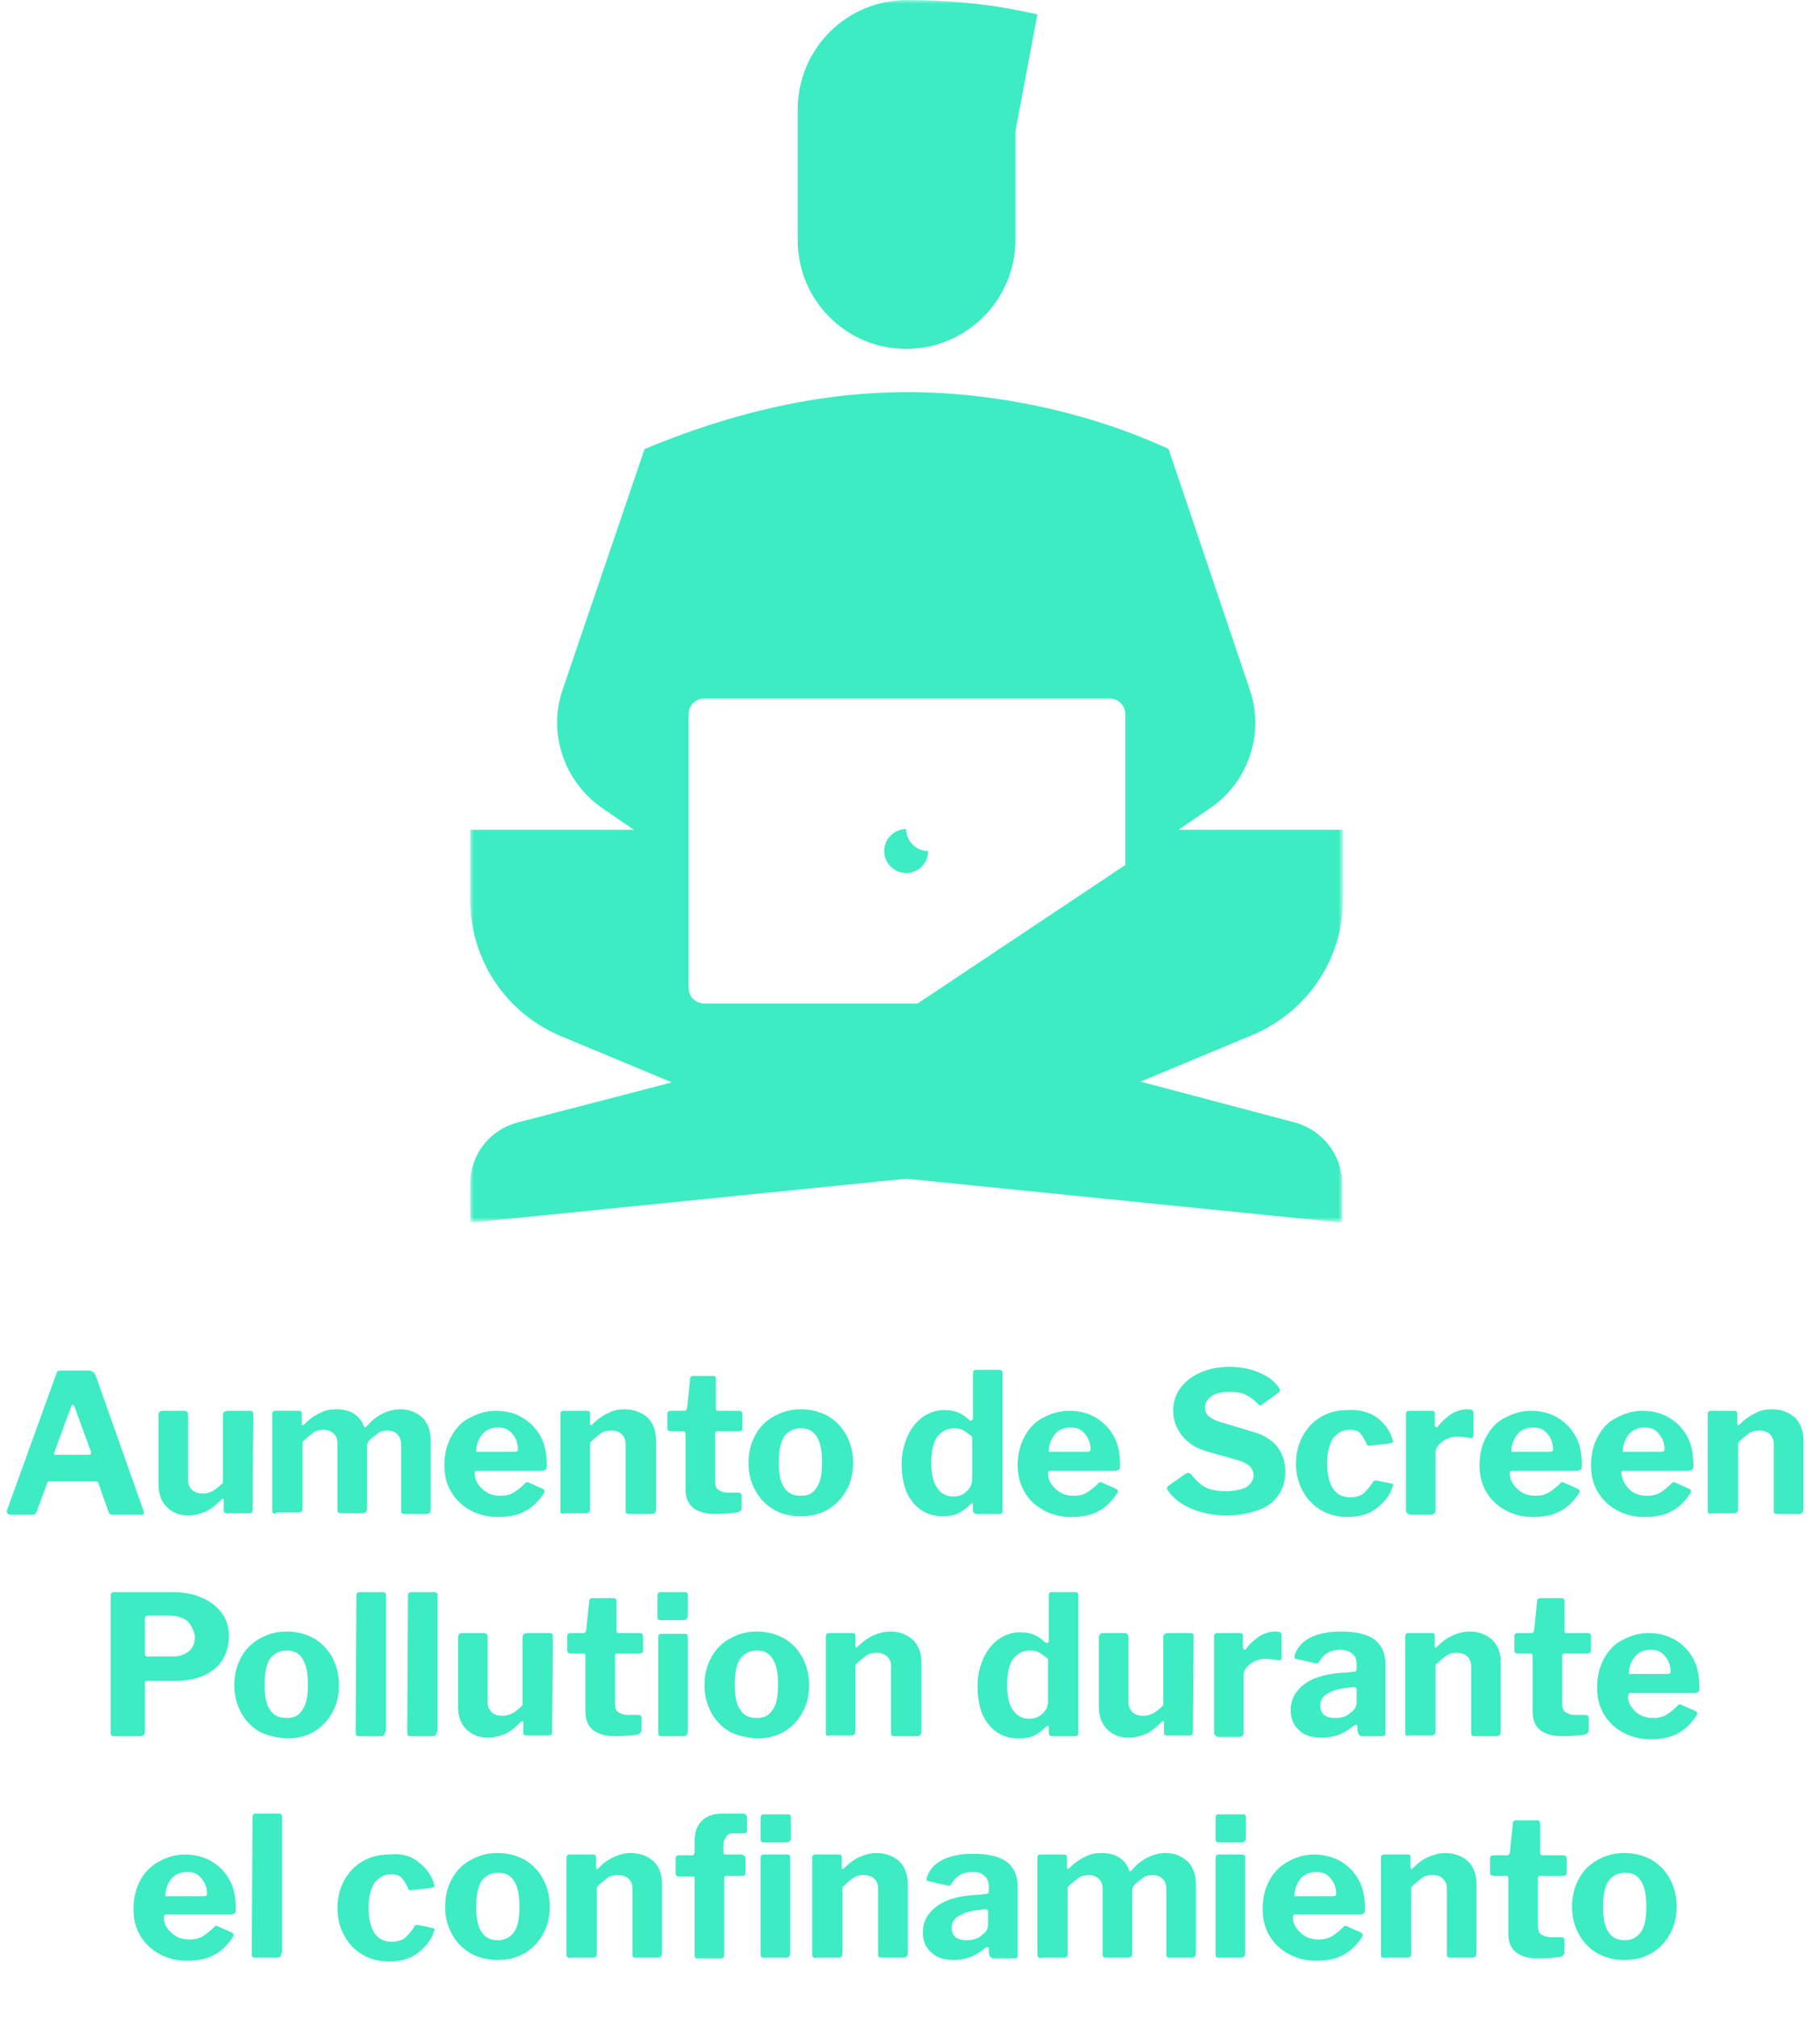
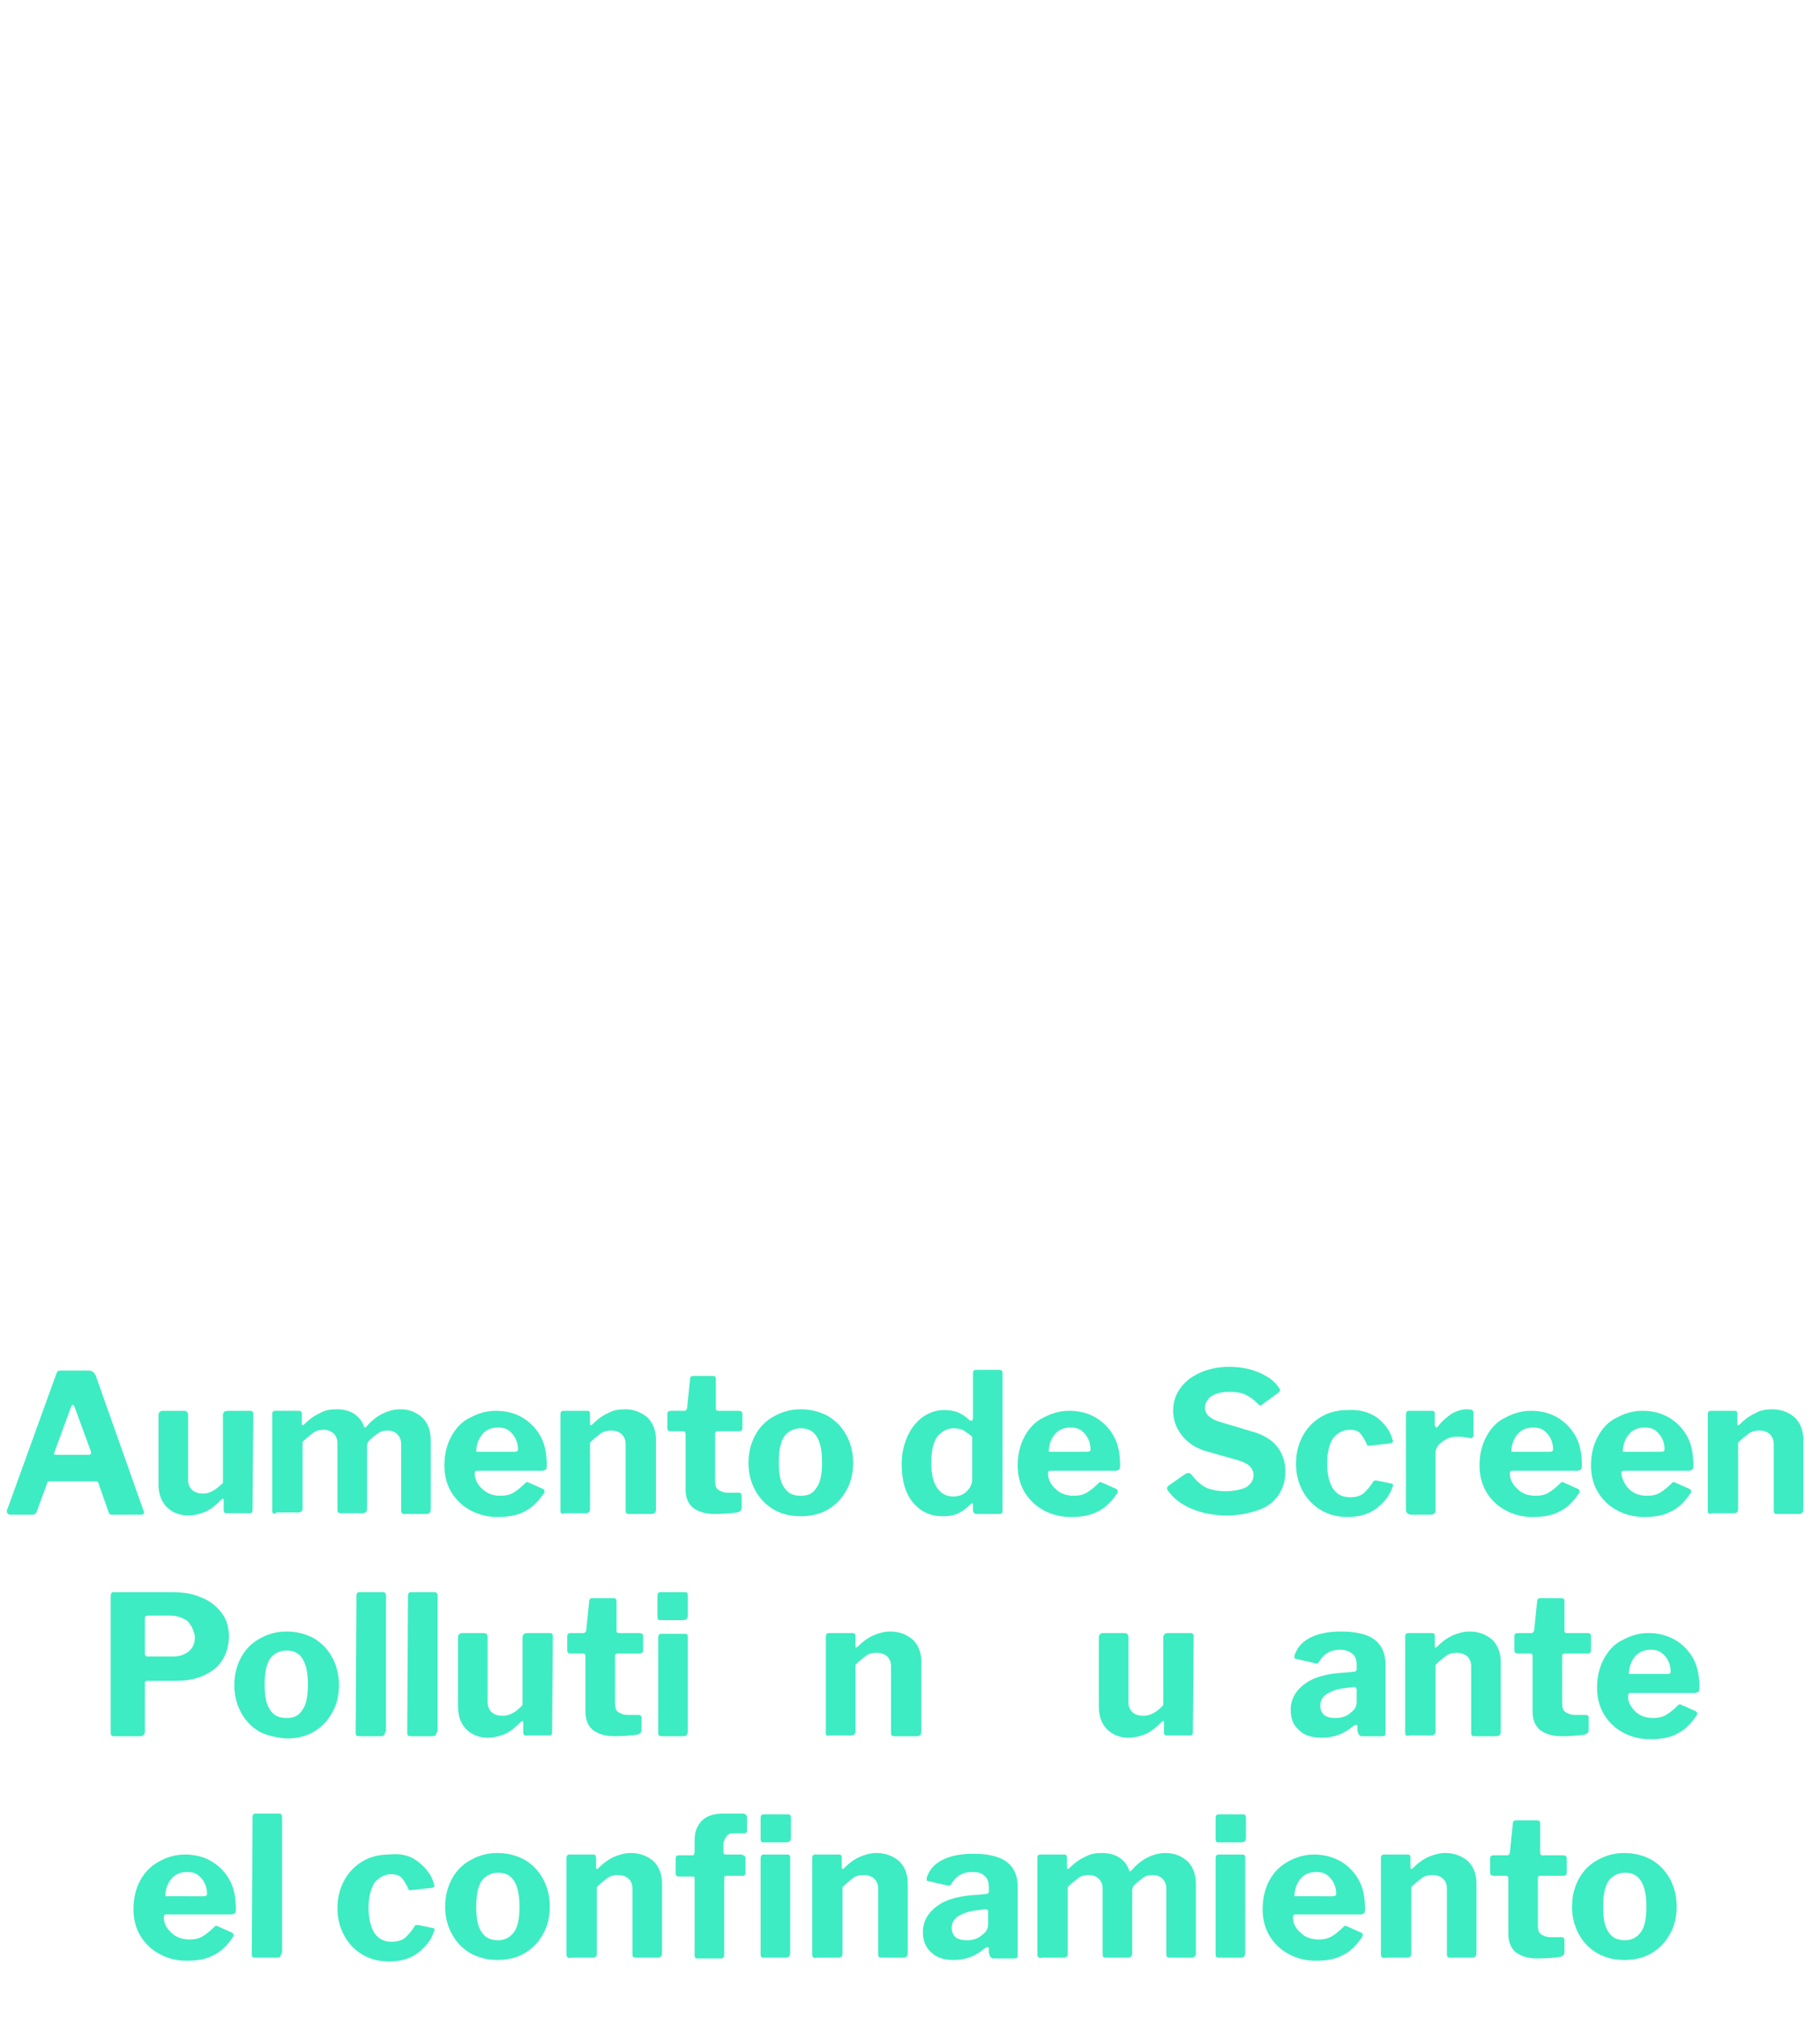
<svg xmlns="http://www.w3.org/2000/svg" version="1.1" id="Layer_1" x="0px" y="0px" viewBox="0 0 240 265.9" style="enable-background:new 0 0 240 265.9;" xml:space="preserve">
  <style type="text/css">
	.st0{filter:url(#Adobe_OpacityMaskFilter);}
	.st1{fill-rule:evenodd;clip-rule:evenodd;fill:#FFFFFF;}
	.st2{mask:url(#mask-2_1_);fill-rule:evenodd;clip-rule:evenodd;fill:#3DECC2;}
	.st3{fill:#3DECC2;}
</style>
  <g id="Mobile">
    <g id="_x30_1.-Homepage-mobile-Prevencion-y-Soluciones" transform="translate(-68, -828)">
      <g id="Group-4" transform="translate(130, 828)">
        <g id="Group-3">
          <g id="Clip-2">
				</g>
          <defs>
            <filter id="Adobe_OpacityMaskFilter" filterUnits="userSpaceOnUse" x="0" y="0" width="115.1" height="161.1">
              <feColorMatrix type="matrix" values="1 0 0 0 0  0 1 0 0 0  0 0 1 0 0  0 0 0 1 0" />
            </filter>
          </defs>
          <mask maskUnits="userSpaceOnUse" x="0" y="0" width="115.1" height="161.1" id="mask-2_1_">
            <g class="st0">
              <polygon id="path-1_1_" class="st1" points="0,0 115.1,0 115.1,161.1 0,161.1       " />
            </g>
          </mask>
-           <path id="Fill-1" class="st2" d="M86.3,114.1L59,132.3H30.9c-1.2,0-2.1-0.9-2.1-2.1V94.2c0-1.2,0.9-2.1,2.1-2.1h53.4      c1.2,0,2.1,0.9,2.1,2.1V114.1z M115.1,118.6v-9.2H93.4l4.1-2.8c5.1-3.4,7.3-9.9,5.3-15.7L92.1,59.2c-9.9-4.6-22.3-7.5-34.5-7.5      S33.8,54.7,23,59.2v0l0,0L12.2,90.9c-2,5.8,0.2,12.2,5.3,15.7l4.1,2.8H0v9.2c0,8.2,5,15.2,12.2,18.1l0,0l14.4,6L6.2,148      c-3.7,1-6.2,4.3-6.2,8.1v5.1l57.5-5.8h0l57.5,5.8v-5.1c0-3.8-2.6-7.1-6.2-8.1l-20.4-5.4l14.4-6l0,0      C110.1,133.7,115.1,126.7,115.1,118.6L115.1,118.6z M57.5,109.3c-1.6,0-2.9,1.3-2.9,2.9c0,1.6,1.3,2.9,2.9,2.9s2.9-1.3,2.9-2.9      C58.8,112.2,57.5,110.9,57.5,109.3L57.5,109.3z M57.5,46c7.9,0,14.4-6.4,14.4-14.4V17.3l2.9-15.4C69.2,0.6,63.5,0,57.6,0      c0,0,0,0,0,0c-7.9,0-14.4,6.4-14.4,14.4v17.3C43.2,39.6,49.6,46,57.5,46L57.5,46z" />
        </g>
      </g>
    </g>
  </g>
  <g>
    <path class="st3" d="M0.9,199.2c0-0.1,0-0.2,0.1-0.3l6.4-17.7c0.1-0.2,0.1-0.3,0.2-0.4c0.1-0.1,0.2-0.1,0.4-0.1h3.8   c0.2,0,0.3,0.1,0.5,0.2c0.1,0.1,0.2,0.2,0.3,0.4l6.3,17.8c0,0.1,0.1,0.2,0.1,0.2c0,0.1,0,0.2-0.1,0.3c-0.1,0.1-0.1,0.1-0.3,0.1   h-3.8c-0.3,0-0.4-0.1-0.5-0.4l-1.3-3.7c0-0.1-0.1-0.2-0.1-0.2c0,0-0.1-0.1-0.2-0.1H6.5c-0.2,0-0.3,0.1-0.3,0.3l-1.4,3.8   c-0.1,0.2-0.3,0.3-0.5,0.3H1.3C1,199.6,0.9,199.5,0.9,199.2z M11.7,191.8c0.2,0,0.3-0.1,0.3-0.2c0-0.1,0-0.2,0-0.2l-2.2-6   c-0.1-0.1-0.1-0.2-0.2-0.2c-0.1,0-0.1,0.1-0.2,0.2l-2.2,6c0,0.1-0.1,0.2-0.1,0.2c0,0.1,0.1,0.2,0.3,0.2H11.7z" />
    <path class="st3" d="M29.4,195.5v-8.9c0-0.4,0.2-0.6,0.7-0.6h2.8c0.2,0,0.3,0,0.4,0.1c0.1,0.1,0.1,0.2,0.1,0.4l-0.1,12.6   c0,0.1,0,0.2-0.1,0.3c-0.1,0.1-0.2,0.1-0.3,0.1h-3c-0.3,0-0.4-0.1-0.4-0.4v-1.3c0-0.1,0-0.2-0.1-0.2c-0.1,0-0.1,0-0.2,0.1   c-0.7,0.7-1.4,1.3-2.1,1.6c-0.7,0.3-1.5,0.5-2.3,0.5c-1.1,0-2.1-0.4-2.8-1.1c-0.7-0.7-1.1-1.7-1.1-3v-9.1c0-0.4,0.2-0.6,0.6-0.6   h2.8c0.3,0,0.5,0.2,0.5,0.5v8.6c0,0.6,0.2,1,0.5,1.3c0.3,0.3,0.8,0.5,1.3,0.5C27.5,197,28.4,196.5,29.4,195.5z" />
    <path class="st3" d="M36,199.5c-0.1-0.1-0.1-0.2-0.1-0.4v-12.6c0-0.2,0-0.3,0.1-0.4c0.1-0.1,0.2-0.1,0.3-0.1h3.1   c0.3,0,0.4,0.1,0.4,0.4v1.3c0,0.1,0,0.2,0.1,0.2c0.1,0,0.1,0,0.2-0.1c0.7-0.7,1.4-1.2,2.1-1.5c0.7-0.4,1.4-0.5,2.2-0.5   c0.9,0,1.7,0.2,2.3,0.6c0.6,0.4,1.1,1,1.3,1.7c0,0.1,0.1,0.1,0.1,0.1c0.1,0,0.1,0,0.2-0.1c0.6-0.7,1.3-1.3,2.1-1.7   c0.8-0.4,1.6-0.6,2.4-0.6c1.2,0,2.1,0.4,2.9,1.1c0.7,0.7,1.1,1.7,1.1,3v9.1c0,0.4-0.2,0.6-0.6,0.6h-2.8c-0.2,0-0.3,0-0.4-0.1   c-0.1-0.1-0.1-0.2-0.1-0.4v-8.7c0-0.6-0.2-1-0.5-1.3c-0.3-0.3-0.7-0.5-1.3-0.5c-0.5,0-0.9,0.1-1.3,0.4s-0.8,0.6-1.1,0.9   c-0.1,0.1-0.2,0.2-0.2,0.3c0,0.1-0.1,0.2-0.1,0.4v8.3c0,0.4-0.2,0.6-0.6,0.6h-2.8c-0.2,0-0.3,0-0.4-0.1c-0.1-0.1-0.1-0.2-0.1-0.4   v-8.7c0-0.6-0.2-1-0.5-1.3c-0.3-0.3-0.8-0.5-1.3-0.5c-0.5,0-1,0.1-1.4,0.4c-0.4,0.3-0.9,0.7-1.4,1.2v8.8c0,0.2-0.1,0.4-0.2,0.4   c-0.1,0.1-0.3,0.1-0.5,0.1h-2.7C36.2,199.6,36.1,199.6,36,199.5z" />
    <path class="st3" d="M63.6,196.3c0.6,0.6,1.4,0.9,2.4,0.9c0.6,0,1.2-0.1,1.7-0.4c0.5-0.3,1-0.7,1.6-1.3c0.1-0.1,0.1-0.1,0.2-0.1   c0.1,0,0.1,0,0.3,0.1l1.8,0.8c0.1,0.1,0.2,0.1,0.2,0.3c0,0.1,0,0.2-0.1,0.3c-0.8,1.2-1.7,2-2.6,2.4c-0.9,0.5-2.1,0.7-3.5,0.7   c-1.3,0-2.5-0.3-3.6-0.9c-1.1-0.6-1.9-1.4-2.5-2.4c-0.6-1-0.9-2.2-0.9-3.5c0-1.4,0.3-2.7,0.9-3.8s1.4-2,2.5-2.5   c1.1-0.6,2.2-0.9,3.4-0.9c1.3,0,2.5,0.3,3.5,0.9c1,0.6,1.8,1.4,2.4,2.5c0.6,1.1,0.8,2.4,0.8,3.8c0,0.2,0,0.4-0.1,0.5   c0,0.1-0.2,0.1-0.4,0.2h-8.7c-0.2,0-0.3,0.1-0.3,0.4C62.6,194.9,62.9,195.7,63.6,196.3z M67.8,191.4c0.2,0,0.3,0,0.4-0.1   c0.1,0,0.1-0.1,0.1-0.3c0-0.4-0.1-0.9-0.3-1.3c-0.2-0.4-0.5-0.8-0.9-1.1c-0.4-0.3-0.9-0.4-1.4-0.4c-0.9,0-1.6,0.3-2.1,0.9   c-0.5,0.6-0.8,1.4-0.8,2.3L67.8,191.4z" />
    <path class="st3" d="M74,199.5c-0.1-0.1-0.1-0.2-0.1-0.4v-12.6c0-0.3,0.1-0.5,0.4-0.5h3.1c0.3,0,0.4,0.1,0.4,0.4v1.3   c0,0.1,0,0.2,0.1,0.2c0.1,0,0.1,0,0.2-0.1c0.7-0.7,1.4-1.2,2.1-1.5c0.7-0.4,1.4-0.5,2.2-0.5c1.2,0,2.2,0.4,3,1.1   c0.7,0.7,1.1,1.7,1.1,2.9v9.2c0,0.4-0.2,0.6-0.6,0.6H83c-0.2,0-0.3,0-0.4-0.1c-0.1-0.1-0.1-0.2-0.1-0.4v-8.7c0-0.6-0.2-1-0.5-1.3   c-0.3-0.3-0.8-0.5-1.4-0.5c-0.5,0-1,0.1-1.4,0.4s-0.9,0.7-1.4,1.2v8.8c0,0.2-0.1,0.4-0.2,0.4c-0.1,0.1-0.3,0.1-0.5,0.1h-2.7   C74.3,199.6,74.1,199.6,74,199.5z" />
    <path class="st3" d="M94.6,188.7c-0.2,0-0.3,0.1-0.3,0.3v6.2c0,0.6,0.1,1,0.4,1.2c0.3,0.2,0.7,0.4,1.3,0.4h1.4c0.1,0,0.2,0,0.3,0.1   c0.1,0.1,0.1,0.2,0.1,0.3l0,1.6c0,0.3-0.2,0.5-0.6,0.6c-0.7,0.1-1.7,0.2-3,0.2c-1.2,0-2.1-0.3-2.8-0.8c-0.7-0.6-1-1.4-1-2.5v-7.2   c0-0.3-0.1-0.4-0.3-0.4h-1.6c-0.3,0-0.5-0.1-0.5-0.4v-1.9c0-0.3,0.2-0.4,0.5-0.4h1.8c0.1,0,0.2-0.1,0.3-0.3l0.4-3.9   c0-0.3,0.2-0.4,0.4-0.4H94c0.1,0,0.2,0,0.3,0.1c0.1,0.1,0.1,0.2,0.1,0.4v3.8c0,0.2,0.1,0.3,0.3,0.3h2.7c0.3,0,0.5,0.1,0.5,0.4v1.9   c0,0.3-0.2,0.4-0.5,0.4H94.6z" />
    <path class="st3" d="M102,199c-1-0.6-1.8-1.4-2.4-2.5c-0.6-1.1-0.9-2.3-0.9-3.6c0-1.4,0.3-2.6,0.9-3.7c0.6-1.1,1.4-1.9,2.5-2.5   c1.1-0.6,2.2-0.9,3.5-0.9c1.3,0,2.5,0.3,3.6,0.9c1,0.6,1.8,1.4,2.4,2.5c0.6,1.1,0.9,2.3,0.9,3.7c0,1.3-0.3,2.6-0.9,3.6   c-0.6,1.1-1.4,1.9-2.4,2.5c-1,0.6-2.2,0.9-3.6,0.9C104.2,199.9,103,199.6,102,199z M107.7,196.1c0.5-0.7,0.7-1.8,0.7-3.3   c0-1.5-0.2-2.6-0.7-3.4c-0.5-0.8-1.2-1.1-2.1-1.1s-1.7,0.4-2.2,1.1c-0.5,0.8-0.7,1.9-0.7,3.4c0,1.5,0.2,2.6,0.7,3.3   c0.5,0.8,1.2,1.1,2.2,1.1S107.2,196.9,107.7,196.1z" />
    <path class="st3" d="M128.3,199.1v-0.7c0-0.1,0-0.2-0.1-0.2c-0.1,0-0.1,0-0.2,0.1c-0.5,0.5-1,0.9-1.6,1.2c-0.6,0.3-1.3,0.4-2.1,0.4   c-1.6,0-2.9-0.6-3.9-1.8s-1.5-2.9-1.5-5.1c0-1.4,0.3-2.6,0.8-3.7c0.5-1.1,1.2-1.9,2-2.5c0.9-0.6,1.8-0.9,2.8-0.9   c0.7,0,1.3,0.1,1.8,0.3c0.5,0.2,1.1,0.6,1.5,1c0.1,0.1,0.2,0.1,0.3,0.1c0.1,0,0.2-0.1,0.2-0.3v-5.9c0-0.3,0.1-0.5,0.4-0.5h3.1   c0.1,0,0.2,0,0.3,0.1c0.1,0.1,0.1,0.2,0.1,0.4v18c0,0.2,0,0.3-0.1,0.4c-0.1,0.1-0.2,0.1-0.5,0.1h-2.8   C128.5,199.6,128.3,199.4,128.3,199.1z M127.1,188.6c-0.4-0.2-0.8-0.3-1.3-0.3c-0.9,0-1.6,0.4-2.2,1.1c-0.5,0.7-0.8,1.9-0.8,3.4   c0,1.6,0.3,2.7,0.8,3.4c0.5,0.7,1.2,1.1,2.1,1.1c0.7,0,1.3-0.2,1.8-0.7c0.5-0.5,0.7-1,0.7-1.6v-5.6   C127.8,189.1,127.4,188.8,127.1,188.6z" />
    <path class="st3" d="M139.2,196.3c0.6,0.6,1.4,0.9,2.4,0.9c0.6,0,1.2-0.1,1.7-0.4c0.5-0.3,1-0.7,1.6-1.3c0.1-0.1,0.1-0.1,0.2-0.1   c0.1,0,0.1,0,0.3,0.1l1.8,0.8c0.1,0.1,0.2,0.1,0.2,0.3c0,0.1,0,0.2-0.1,0.3c-0.8,1.2-1.7,2-2.6,2.4c-0.9,0.5-2.1,0.7-3.5,0.7   c-1.3,0-2.5-0.3-3.6-0.9c-1.1-0.6-1.9-1.4-2.5-2.4c-0.6-1-0.9-2.2-0.9-3.5c0-1.4,0.3-2.7,0.9-3.8c0.6-1.1,1.4-2,2.5-2.5   c1.1-0.6,2.2-0.9,3.4-0.9c1.3,0,2.5,0.3,3.5,0.9c1,0.6,1.8,1.4,2.4,2.5c0.6,1.1,0.8,2.4,0.8,3.8c0,0.2,0,0.4-0.1,0.5   c0,0.1-0.2,0.1-0.4,0.2h-8.7c-0.2,0-0.3,0.1-0.3,0.4C138.2,194.9,138.5,195.7,139.2,196.3z M143.3,191.4c0.2,0,0.3,0,0.4-0.1   c0.1,0,0.1-0.1,0.1-0.3c0-0.4-0.1-0.9-0.3-1.3c-0.2-0.4-0.5-0.8-0.9-1.1c-0.4-0.3-0.9-0.4-1.4-0.4c-0.9,0-1.6,0.3-2.1,0.9   c-0.5,0.6-0.8,1.4-0.8,2.3L143.3,191.4z" />
    <path class="st3" d="M164.3,183.9c-0.6-0.3-1.3-0.4-2.2-0.4c-1,0-1.8,0.2-2.4,0.6c-0.5,0.4-0.8,0.9-0.8,1.5c0,0.9,0.7,1.5,2.1,1.9   l4,1.2c1.5,0.4,2.7,1.1,3.4,2c0.7,0.9,1.1,2,1.1,3.3c0,1.2-0.3,2.2-0.9,3.1c-0.6,0.9-1.5,1.6-2.7,2s-2.5,0.7-4.1,0.7   c-1.7,0-3.3-0.3-4.7-0.9c-1.4-0.6-2.4-1.4-3.1-2.4c-0.1-0.1-0.1-0.2-0.1-0.3c0-0.1,0.1-0.3,0.3-0.4l2-1.4c0.2-0.1,0.3-0.2,0.5-0.2   c0.2,0,0.3,0.1,0.4,0.2c0.6,0.8,1.3,1.4,1.9,1.7c0.6,0.3,1.5,0.5,2.6,0.5c1.1,0,2-0.2,2.7-0.5c0.6-0.4,1-0.9,1-1.6   c0-0.5-0.2-0.9-0.5-1.2c-0.3-0.3-0.9-0.6-1.6-0.8l-3.9-1.1c-1.5-0.4-2.6-1.1-3.4-2.1c-0.8-1-1.2-2.1-1.2-3.3c0-1.1,0.3-2.1,0.9-2.9   c0.6-0.9,1.5-1.6,2.6-2.1c1.1-0.5,2.4-0.8,3.8-0.8c1.4,0,2.7,0.2,3.9,0.7c1.2,0.5,2.1,1.1,2.7,2c0.1,0.1,0.2,0.3,0.2,0.4   c0,0.1-0.1,0.2-0.2,0.3l-2.2,1.6c-0.1,0.1-0.2,0.1-0.2,0.1c-0.1,0-0.2-0.1-0.4-0.3C165.4,184.6,164.9,184.2,164.3,183.9z" />
    <path class="st3" d="M181.6,186.9c1,0.8,1.7,1.7,2,2.8c0,0.1,0.1,0.2,0.1,0.3c0,0.2-0.1,0.2-0.4,0.3l-2.7,0.3h-0.1   c-0.2,0-0.3-0.1-0.3-0.3c-0.3-0.6-0.6-1.1-0.9-1.4c-0.3-0.3-0.8-0.4-1.3-0.4c-0.9,0-1.6,0.4-2.2,1.1c-0.5,0.8-0.8,1.9-0.8,3.3   c0,1.5,0.3,2.6,0.8,3.4c0.6,0.8,1.3,1.1,2.3,1.1c0.7,0,1.3-0.2,1.7-0.5c0.4-0.4,0.9-0.9,1.3-1.6c0.1-0.1,0.1-0.1,0.2-0.1   c0.1,0,0.1,0,0.3,0l1.9,0.4c0.2,0,0.2,0.1,0.2,0.3l-0.1,0.2c-0.3,1-1,1.9-2,2.7c-1,0.8-2.3,1.2-3.9,1.2c-1.3,0-2.5-0.3-3.5-0.9   c-1-0.6-1.8-1.4-2.4-2.5c-0.6-1.1-0.9-2.3-0.9-3.6c0-1.4,0.3-2.6,0.9-3.7s1.4-1.9,2.4-2.5c1-0.6,2.2-0.9,3.5-0.9   C179.3,185.8,180.6,186.2,181.6,186.9z" />
    <path class="st3" d="M185.4,199.1v-12.6c0-0.3,0.1-0.5,0.4-0.5h3c0.3,0,0.4,0.1,0.4,0.4v1.5c0,0.1,0,0.1,0.1,0.2   c0,0,0.1,0.1,0.1,0.1c0.1,0,0.1,0,0.2-0.1c0.5-0.7,1.1-1.2,1.8-1.7c0.7-0.4,1.4-0.6,2-0.6c0.6,0,0.9,0.1,0.9,0.4v3   c0,0.1,0,0.2-0.1,0.3c-0.1,0.1-0.2,0.1-0.3,0.1c-0.5-0.1-1.1-0.2-1.8-0.2c-0.4,0-0.9,0.1-1.3,0.3c-0.4,0.2-0.8,0.5-1.1,0.8   c-0.3,0.4-0.4,0.7-0.4,1.1v7.5c0,0.4-0.2,0.6-0.7,0.6H186C185.6,199.6,185.4,199.4,185.4,199.1z" />
    <path class="st3" d="M200.1,196.3c0.6,0.6,1.4,0.9,2.4,0.9c0.6,0,1.2-0.1,1.7-0.4c0.5-0.3,1-0.7,1.6-1.3c0.1-0.1,0.1-0.1,0.2-0.1   c0.1,0,0.1,0,0.3,0.1l1.8,0.8c0.1,0.1,0.2,0.1,0.2,0.3c0,0.1,0,0.2-0.1,0.3c-0.8,1.2-1.7,2-2.6,2.4c-0.9,0.5-2.1,0.7-3.5,0.7   c-1.3,0-2.5-0.3-3.6-0.9c-1.1-0.6-1.9-1.4-2.5-2.4c-0.6-1-0.9-2.2-0.9-3.5c0-1.4,0.3-2.7,0.9-3.8c0.6-1.1,1.4-2,2.5-2.5   c1.1-0.6,2.2-0.9,3.4-0.9c1.3,0,2.5,0.3,3.5,0.9c1,0.6,1.8,1.4,2.4,2.5c0.6,1.1,0.8,2.4,0.8,3.8c0,0.2,0,0.4-0.1,0.5   c0,0.1-0.2,0.1-0.4,0.2h-8.7c-0.2,0-0.3,0.1-0.3,0.4C199.1,194.9,199.4,195.7,200.1,196.3z M204.3,191.4c0.2,0,0.3,0,0.4-0.1   c0.1,0,0.1-0.1,0.1-0.3c0-0.4-0.1-0.9-0.3-1.3c-0.2-0.4-0.5-0.8-0.9-1.1c-0.4-0.3-0.9-0.4-1.4-0.4c-0.9,0-1.6,0.3-2.1,0.9   c-0.5,0.6-0.8,1.4-0.8,2.3L204.3,191.4z" />
    <path class="st3" d="M214.8,196.3c0.6,0.6,1.4,0.9,2.4,0.9c0.6,0,1.2-0.1,1.7-0.4c0.5-0.3,1-0.7,1.6-1.3c0.1-0.1,0.1-0.1,0.2-0.1   c0.1,0,0.1,0,0.3,0.1l1.8,0.8c0.1,0.1,0.2,0.1,0.2,0.3c0,0.1,0,0.2-0.1,0.3c-0.8,1.2-1.7,2-2.6,2.4c-0.9,0.5-2.1,0.7-3.5,0.7   c-1.3,0-2.5-0.3-3.6-0.9c-1.1-0.6-1.9-1.4-2.5-2.4c-0.6-1-0.9-2.2-0.9-3.5c0-1.4,0.3-2.7,0.9-3.8c0.6-1.1,1.4-2,2.5-2.5   c1.1-0.6,2.2-0.9,3.4-0.9c1.3,0,2.5,0.3,3.5,0.9c1,0.6,1.8,1.4,2.4,2.5c0.6,1.1,0.8,2.4,0.8,3.8c0,0.2,0,0.4-0.1,0.5   c0,0.1-0.2,0.1-0.4,0.2h-8.7c-0.2,0-0.3,0.1-0.3,0.4C213.9,194.9,214.2,195.7,214.8,196.3z M219,191.4c0.2,0,0.3,0,0.4-0.1   c0.1,0,0.1-0.1,0.1-0.3c0-0.4-0.1-0.9-0.3-1.3c-0.2-0.4-0.5-0.8-0.9-1.1c-0.4-0.3-0.9-0.4-1.4-0.4c-0.9,0-1.6,0.3-2.1,0.9   c-0.5,0.6-0.8,1.4-0.8,2.3L219,191.4z" />
    <path class="st3" d="M225.3,199.5c-0.1-0.1-0.1-0.2-0.1-0.4v-12.6c0-0.3,0.1-0.5,0.4-0.5h3.1c0.3,0,0.4,0.1,0.4,0.4v1.3   c0,0.1,0,0.2,0.1,0.2c0.1,0,0.1,0,0.2-0.1c0.7-0.7,1.4-1.2,2.1-1.5c0.7-0.4,1.4-0.5,2.2-0.5c1.2,0,2.2,0.4,3,1.1   c0.7,0.7,1.1,1.7,1.1,2.9v9.2c0,0.4-0.2,0.6-0.6,0.6h-2.8c-0.2,0-0.3,0-0.4-0.1c-0.1-0.1-0.1-0.2-0.1-0.4v-8.7c0-0.6-0.2-1-0.5-1.3   c-0.3-0.3-0.8-0.5-1.4-0.5c-0.5,0-1,0.1-1.4,0.4c-0.4,0.3-0.9,0.7-1.4,1.2v8.8c0,0.2-0.1,0.4-0.2,0.4c-0.1,0.1-0.3,0.1-0.5,0.1   h-2.7C225.5,199.6,225.4,199.6,225.3,199.5z" />
  </g>
  <g>
    <path class="st3" d="M28.2,220.1c-1.3,1-2.9,1.5-5,1.5h-3.8c-0.2,0-0.3,0.1-0.3,0.3v6.4c0,0.4-0.2,0.6-0.7,0.6h-3.3   c-0.2,0-0.3,0-0.4-0.1c-0.1-0.1-0.1-0.2-0.1-0.4v-18c0-0.3,0.1-0.5,0.4-0.5h7.7c1.4,0,2.7,0.2,3.8,0.7c1.1,0.4,2,1.1,2.7,2   c0.7,0.9,1,2,1,3.3C30.1,217.6,29.5,219.1,28.2,220.1z M24.7,213.7c-0.6-0.4-1.3-0.7-2.3-0.7h-2.8c-0.2,0-0.3,0-0.4,0.1   c-0.1,0.1-0.1,0.2-0.1,0.4v4.4c0,0.2,0,0.3,0.1,0.4c0.1,0.1,0.1,0.1,0.3,0.1h3.2c0.9,0,1.6-0.2,2.2-0.7s0.8-1.1,0.8-2   C25.5,214.8,25.2,214.2,24.7,213.7z" />
    <path class="st3" d="M34.2,228.3c-1-0.6-1.8-1.4-2.4-2.5c-0.6-1.1-0.9-2.3-0.9-3.6c0-1.4,0.3-2.6,0.9-3.7c0.6-1.1,1.4-1.9,2.5-2.5   c1.1-0.6,2.2-0.9,3.5-0.9c1.3,0,2.5,0.3,3.6,0.9c1,0.6,1.8,1.4,2.4,2.5c0.6,1.1,0.9,2.3,0.9,3.7c0,1.3-0.3,2.6-0.9,3.6   c-0.6,1.1-1.4,1.9-2.4,2.5c-1,0.6-2.2,0.9-3.6,0.9C36.4,229.1,35.2,228.8,34.2,228.3z M39.9,225.4c0.5-0.7,0.7-1.8,0.7-3.3   c0-1.5-0.2-2.6-0.7-3.4c-0.5-0.8-1.2-1.1-2.1-1.1s-1.7,0.4-2.2,1.1c-0.5,0.8-0.7,1.9-0.7,3.4c0,1.5,0.2,2.6,0.7,3.3   c0.5,0.8,1.2,1.1,2.2,1.1S39.4,226.2,39.9,225.4z" />
    <path class="st3" d="M50.8,228.3c0,0.2-0.1,0.4-0.2,0.5c-0.1,0.1-0.3,0.1-0.5,0.1h-2.7c-0.2,0-0.3,0-0.4-0.1   c-0.1-0.1-0.1-0.2-0.1-0.4l0.1-18c0-0.3,0.1-0.5,0.4-0.5h3.1c0.3,0,0.4,0.2,0.4,0.5V228.3z" />
    <path class="st3" d="M57.6,228.3c0,0.2-0.1,0.4-0.2,0.5c-0.1,0.1-0.3,0.1-0.5,0.1h-2.7c-0.2,0-0.3,0-0.4-0.1   c-0.1-0.1-0.1-0.2-0.1-0.4l0.1-18c0-0.3,0.1-0.5,0.4-0.5h3.1c0.3,0,0.4,0.2,0.4,0.5V228.3z" />
    <path class="st3" d="M68.9,224.8v-8.9c0-0.4,0.2-0.6,0.7-0.6h2.8c0.2,0,0.3,0,0.4,0.1c0.1,0.1,0.1,0.2,0.1,0.4l-0.1,12.6   c0,0.1,0,0.2-0.1,0.3c-0.1,0.1-0.2,0.1-0.3,0.1h-3c-0.3,0-0.4-0.1-0.4-0.4v-1.3c0-0.1,0-0.2-0.1-0.2c-0.1,0-0.1,0-0.2,0.1   c-0.7,0.7-1.4,1.3-2.1,1.6c-0.7,0.3-1.5,0.5-2.3,0.5c-1.1,0-2.1-0.4-2.8-1.1c-0.7-0.7-1.1-1.7-1.1-3v-9.1c0-0.4,0.2-0.6,0.6-0.6   h2.8c0.3,0,0.5,0.2,0.5,0.5v8.6c0,0.6,0.2,1,0.5,1.3c0.3,0.3,0.8,0.5,1.3,0.5C67,226.3,68,225.8,68.9,224.8z" />
    <path class="st3" d="M81.4,218c-0.2,0-0.3,0.1-0.3,0.3v6.2c0,0.6,0.1,1,0.4,1.2c0.3,0.2,0.7,0.4,1.3,0.4h1.4c0.1,0,0.2,0,0.3,0.1   c0.1,0.1,0.1,0.2,0.1,0.3l0,1.6c0,0.3-0.2,0.5-0.6,0.6c-0.7,0.1-1.7,0.2-3,0.2c-1.2,0-2.1-0.3-2.8-0.8c-0.7-0.6-1-1.4-1-2.5v-7.2   c0-0.3-0.1-0.4-0.3-0.4h-1.6c-0.3,0-0.5-0.1-0.5-0.4v-1.9c0-0.3,0.2-0.4,0.5-0.4H77c0.1,0,0.2-0.1,0.3-0.3l0.4-3.9   c0-0.3,0.2-0.4,0.4-0.4h2.8c0.1,0,0.2,0,0.3,0.1c0.1,0.1,0.1,0.2,0.1,0.4v3.8c0,0.2,0.1,0.3,0.3,0.3h2.7c0.3,0,0.5,0.1,0.5,0.4v1.9   c0,0.3-0.2,0.4-0.5,0.4H81.4z" />
    <path class="st3" d="M90.7,213c0,0.4-0.2,0.6-0.7,0.6h-2.8c-0.2,0-0.4,0-0.4-0.1c-0.1-0.1-0.1-0.2-0.1-0.4v-2.7   c0-0.3,0.1-0.5,0.4-0.5h3.2c0.1,0,0.2,0,0.3,0.1c0.1,0.1,0.1,0.2,0.1,0.4V213z M90.7,228.3c0,0.2-0.1,0.4-0.2,0.5   c-0.1,0.1-0.3,0.1-0.5,0.1h-2.7c-0.2,0-0.3,0-0.4-0.1c-0.1-0.1-0.1-0.2-0.1-0.4v-12.5c0-0.3,0.1-0.5,0.4-0.5h3.1   c0.3,0,0.4,0.1,0.4,0.4V228.3z" />
-     <path class="st3" d="M96.2,228.3c-1-0.6-1.8-1.4-2.4-2.5c-0.6-1.1-0.9-2.3-0.9-3.6c0-1.4,0.3-2.6,0.9-3.7c0.6-1.1,1.4-1.9,2.5-2.5   c1.1-0.6,2.2-0.9,3.5-0.9c1.3,0,2.5,0.3,3.6,0.9c1,0.6,1.8,1.4,2.4,2.5c0.6,1.1,0.9,2.3,0.9,3.7c0,1.3-0.3,2.6-0.9,3.6   c-0.6,1.1-1.4,1.9-2.4,2.5c-1,0.6-2.2,0.9-3.6,0.9C98.4,229.1,97.2,228.8,96.2,228.3z M101.9,225.4c0.5-0.7,0.7-1.8,0.7-3.3   c0-1.5-0.2-2.6-0.7-3.4c-0.5-0.8-1.2-1.1-2.1-1.1c-0.9,0-1.7,0.4-2.2,1.1c-0.5,0.8-0.7,1.9-0.7,3.4c0,1.5,0.2,2.6,0.7,3.3   c0.5,0.8,1.2,1.1,2.2,1.1C100.7,226.5,101.4,226.2,101.9,225.4z" />
    <path class="st3" d="M109,228.8c-0.1-0.1-0.1-0.2-0.1-0.4v-12.6c0-0.3,0.1-0.5,0.4-0.5h3.1c0.3,0,0.4,0.1,0.4,0.4v1.3   c0,0.1,0,0.2,0.1,0.2c0.1,0,0.1,0,0.2-0.1c0.7-0.7,1.4-1.2,2.1-1.5c0.7-0.3,1.4-0.5,2.2-0.5c1.2,0,2.2,0.4,3,1.1   c0.7,0.7,1.1,1.7,1.1,2.9v9.2c0,0.4-0.2,0.6-0.6,0.6H118c-0.2,0-0.3,0-0.4-0.1c-0.1-0.1-0.1-0.2-0.1-0.4v-8.7c0-0.6-0.2-1-0.5-1.3   c-0.3-0.3-0.8-0.5-1.4-0.5c-0.5,0-1,0.1-1.4,0.4c-0.4,0.3-0.9,0.7-1.4,1.2v8.8c0,0.2-0.1,0.4-0.2,0.4c-0.1,0.1-0.3,0.1-0.5,0.1   h-2.7C109.2,228.9,109.1,228.8,109,228.8z" />
-     <path class="st3" d="M138.3,228.4v-0.7c0-0.1,0-0.2-0.1-0.2c-0.1,0-0.1,0-0.2,0.1c-0.5,0.5-1,0.9-1.6,1.2c-0.6,0.3-1.3,0.4-2.1,0.4   c-1.6,0-2.9-0.6-3.9-1.8c-1-1.2-1.5-2.9-1.5-5.1c0-1.4,0.3-2.6,0.8-3.7c0.5-1.1,1.2-1.9,2-2.5c0.9-0.6,1.8-0.9,2.8-0.9   c0.7,0,1.3,0.1,1.8,0.3c0.5,0.2,1.1,0.6,1.5,1c0.1,0.1,0.2,0.1,0.3,0.1c0.1,0,0.2-0.1,0.2-0.3v-5.9c0-0.3,0.1-0.5,0.4-0.5h3.1   c0.1,0,0.2,0,0.3,0.1c0.1,0.1,0.1,0.2,0.1,0.4v18c0,0.2,0,0.3-0.1,0.4c-0.1,0.1-0.2,0.1-0.5,0.1h-2.8   C138.4,228.9,138.3,228.7,138.3,228.4z M137.1,217.9c-0.4-0.2-0.8-0.3-1.3-0.3c-0.9,0-1.6,0.4-2.2,1.1c-0.5,0.7-0.8,1.9-0.8,3.4   c0,1.6,0.3,2.7,0.8,3.4c0.5,0.7,1.2,1.1,2.1,1.1c0.7,0,1.3-0.2,1.8-0.7c0.5-0.5,0.7-1,0.7-1.6v-5.6   C137.8,218.4,137.4,218.1,137.1,217.9z" />
    <path class="st3" d="M153.4,224.8v-8.9c0-0.4,0.2-0.6,0.7-0.6h2.8c0.2,0,0.3,0,0.4,0.1c0.1,0.1,0.1,0.2,0.1,0.4l-0.1,12.6   c0,0.1,0,0.2-0.1,0.3c-0.1,0.1-0.2,0.1-0.3,0.1h-3c-0.3,0-0.4-0.1-0.4-0.4v-1.3c0-0.1,0-0.2-0.1-0.2c-0.1,0-0.1,0-0.2,0.1   c-0.7,0.7-1.4,1.3-2.1,1.6c-0.7,0.3-1.5,0.5-2.3,0.5c-1.1,0-2.1-0.4-2.8-1.1c-0.7-0.7-1.1-1.7-1.1-3v-9.1c0-0.4,0.2-0.6,0.6-0.6   h2.8c0.3,0,0.5,0.2,0.5,0.5v8.6c0,0.6,0.2,1,0.5,1.3c0.3,0.3,0.8,0.5,1.3,0.5C151.5,226.3,152.5,225.8,153.4,224.8z" />
-     <path class="st3" d="M160.1,228.4v-12.6c0-0.3,0.1-0.5,0.4-0.5h3c0.3,0,0.4,0.1,0.4,0.4v1.5c0,0.1,0,0.1,0.1,0.2   c0,0,0.1,0.1,0.1,0.1c0.1,0,0.1,0,0.2-0.1c0.5-0.7,1.1-1.2,1.8-1.7c0.7-0.4,1.4-0.6,2-0.6c0.6,0,0.9,0.1,0.9,0.4v3   c0,0.1,0,0.2-0.1,0.3c-0.1,0.1-0.2,0.1-0.3,0.1c-0.5-0.1-1.1-0.2-1.8-0.2c-0.4,0-0.9,0.1-1.3,0.3c-0.4,0.2-0.8,0.5-1.1,0.8   c-0.3,0.4-0.4,0.7-0.4,1.1v7.5c0,0.4-0.2,0.6-0.7,0.6h-2.7C160.3,228.9,160.1,228.7,160.1,228.4z" />
    <path class="st3" d="M174.3,229.1c-1.3,0-2.3-0.3-3-1c-0.8-0.7-1.1-1.6-1.1-2.7c0-1.4,0.7-2.6,2-3.5c1.3-0.9,3.1-1.3,5.4-1.4   l0.9-0.1c0.1,0,0.2,0,0.3-0.1s0.1-0.1,0.1-0.3v-0.5c0-0.7-0.2-1.2-0.6-1.5s-0.9-0.5-1.6-0.5c-1.2,0-2.1,0.5-2.7,1.5   c-0.1,0.2-0.2,0.3-0.3,0.3c-0.1,0-0.2,0-0.2,0l-2.6-0.6c-0.2,0-0.2-0.1-0.2-0.3c0-0.1,0-0.2,0.1-0.4c0.4-1,1.1-1.7,2.2-2.2   c1.1-0.5,2.4-0.7,3.9-0.7c2,0,3.5,0.4,4.4,1.1c0.9,0.7,1.4,1.8,1.4,3.2v9c0,0.2,0,0.4-0.1,0.4c-0.1,0.1-0.2,0.1-0.4,0.1h-2.6   c-0.2,0-0.3-0.1-0.4-0.2c-0.1-0.1-0.1-0.3-0.2-0.5l0-0.6c0-0.2-0.1-0.2-0.2-0.2c-0.1,0-0.2,0.1-0.4,0.2   C177.2,228.6,175.9,229.1,174.3,229.1z M178.8,222.5c-0.1-0.1-0.2-0.1-0.3-0.1l-0.7,0.1c-1,0.1-1.9,0.3-2.6,0.7   c-0.8,0.4-1.1,1-1.1,1.7c0,0.5,0.2,0.9,0.5,1.2c0.4,0.3,0.9,0.4,1.5,0.4c0.8,0,1.5-0.2,2-0.7c0.6-0.4,0.8-0.9,0.8-1.4v-1.7   C178.9,222.7,178.8,222.6,178.8,222.5z" />
    <path class="st3" d="M185.4,228.8c-0.1-0.1-0.1-0.2-0.1-0.4v-12.6c0-0.3,0.1-0.5,0.4-0.5h3.1c0.3,0,0.4,0.1,0.4,0.4v1.3   c0,0.1,0,0.2,0.1,0.2c0.1,0,0.1,0,0.2-0.1c0.7-0.7,1.4-1.2,2.1-1.5c0.7-0.3,1.4-0.5,2.2-0.5c1.2,0,2.2,0.4,3,1.1   c0.7,0.7,1.1,1.7,1.1,2.9v9.2c0,0.4-0.2,0.6-0.6,0.6h-2.8c-0.2,0-0.3,0-0.4-0.1c-0.1-0.1-0.1-0.2-0.1-0.4v-8.7c0-0.6-0.2-1-0.5-1.3   c-0.3-0.3-0.8-0.5-1.4-0.5c-0.5,0-1,0.1-1.4,0.4c-0.4,0.3-0.9,0.7-1.4,1.2v8.8c0,0.2-0.1,0.4-0.2,0.4c-0.1,0.1-0.3,0.1-0.5,0.1   h-2.7C185.6,228.9,185.5,228.8,185.4,228.8z" />
    <path class="st3" d="M206.3,218c-0.2,0-0.3,0.1-0.3,0.3v6.2c0,0.6,0.1,1,0.4,1.2c0.3,0.2,0.7,0.4,1.3,0.4h1.4c0.1,0,0.2,0,0.3,0.1   c0.1,0.1,0.1,0.2,0.1,0.3l0,1.6c0,0.3-0.2,0.5-0.6,0.6c-0.7,0.1-1.7,0.2-3,0.2c-1.2,0-2.1-0.3-2.8-0.8c-0.7-0.6-1-1.4-1-2.5v-7.2   c0-0.3-0.1-0.4-0.3-0.4h-1.6c-0.3,0-0.5-0.1-0.5-0.4v-1.9c0-0.3,0.2-0.4,0.5-0.4h1.8c0.1,0,0.2-0.1,0.3-0.3l0.4-3.9   c0-0.3,0.2-0.4,0.4-0.4h2.8c0.1,0,0.2,0,0.3,0.1c0.1,0.1,0.1,0.2,0.1,0.4v3.8c0,0.2,0.1,0.3,0.3,0.3h2.7c0.3,0,0.5,0.1,0.5,0.4v1.9   c0,0.3-0.2,0.4-0.5,0.4H206.3z" />
    <path class="st3" d="M215.6,225.6c0.6,0.6,1.4,0.9,2.4,0.9c0.6,0,1.2-0.1,1.7-0.4c0.5-0.3,1-0.7,1.6-1.3c0.1-0.1,0.1-0.1,0.2-0.1   c0.1,0,0.1,0,0.3,0.1l1.8,0.8c0.1,0.1,0.2,0.1,0.2,0.3c0,0.1,0,0.2-0.1,0.3c-0.8,1.2-1.7,2-2.6,2.4c-0.9,0.5-2.1,0.7-3.5,0.7   c-1.3,0-2.5-0.3-3.6-0.9c-1.1-0.6-1.9-1.4-2.5-2.4c-0.6-1-0.9-2.2-0.9-3.5c0-1.4,0.3-2.7,0.9-3.8c0.6-1.1,1.4-2,2.5-2.5   c1.1-0.6,2.2-0.9,3.4-0.9c1.3,0,2.4,0.3,3.5,0.9c1,0.6,1.8,1.4,2.4,2.5c0.6,1.1,0.8,2.4,0.8,3.8c0,0.2,0,0.4-0.1,0.5   c0,0.1-0.2,0.1-0.4,0.2H215c-0.2,0-0.3,0.1-0.3,0.4C214.6,224.2,215,225,215.6,225.6z M219.8,220.7c0.2,0,0.3,0,0.4-0.1   c0.1,0,0.1-0.1,0.1-0.3c0-0.4-0.1-0.9-0.3-1.3c-0.2-0.4-0.5-0.8-0.9-1.1c-0.4-0.3-0.9-0.4-1.4-0.4c-0.9,0-1.6,0.3-2.1,0.9   c-0.5,0.6-0.8,1.4-0.8,2.3L219.8,220.7z" />
  </g>
  <g>
    <path class="st3" d="M22.6,254.8c0.6,0.6,1.4,0.9,2.4,0.9c0.6,0,1.2-0.1,1.7-0.4s1-0.7,1.6-1.3c0.1-0.1,0.1-0.1,0.2-0.1   c0.1,0,0.1,0,0.3,0.1l1.8,0.8c0.1,0.1,0.2,0.1,0.2,0.3c0,0.1,0,0.2-0.1,0.3c-0.8,1.2-1.7,2-2.6,2.4c-0.9,0.5-2.1,0.7-3.5,0.7   c-1.3,0-2.5-0.3-3.6-0.9c-1.1-0.6-1.9-1.4-2.5-2.4c-0.6-1-0.9-2.2-0.9-3.5c0-1.4,0.3-2.7,0.9-3.8c0.6-1.1,1.4-1.9,2.5-2.5   c1.1-0.6,2.2-0.9,3.4-0.9c1.3,0,2.5,0.3,3.5,0.9c1,0.6,1.8,1.4,2.4,2.5c0.6,1.1,0.8,2.4,0.8,3.8c0,0.2,0,0.4-0.1,0.5   c0,0.1-0.2,0.1-0.4,0.2h-8.7c-0.2,0-0.3,0.1-0.3,0.4C21.6,253.5,21.9,254.2,22.6,254.8z M26.8,250c0.2,0,0.3,0,0.4-0.1   c0.1,0,0.1-0.1,0.1-0.3c0-0.4-0.1-0.9-0.3-1.3c-0.2-0.4-0.5-0.8-0.9-1.1c-0.4-0.3-0.9-0.4-1.4-0.4c-0.9,0-1.6,0.3-2.1,0.9   c-0.5,0.6-0.8,1.4-0.8,2.3L26.8,250z" />
    <path class="st3" d="M37.1,257.5c0,0.2-0.1,0.4-0.2,0.5c-0.1,0.1-0.3,0.1-0.5,0.1h-2.7c-0.2,0-0.3,0-0.4-0.1s-0.1-0.2-0.1-0.4   l0.1-18c0-0.3,0.1-0.5,0.4-0.5h3.1c0.3,0,0.4,0.2,0.4,0.5V257.5z" />
    <path class="st3" d="M55.2,245.5c1,0.8,1.7,1.7,2,2.8c0,0.1,0.1,0.2,0.1,0.3c0,0.2-0.1,0.2-0.4,0.3l-2.7,0.3h-0.1   c-0.2,0-0.3-0.1-0.3-0.3c-0.3-0.6-0.6-1.1-0.9-1.4s-0.8-0.4-1.3-0.4c-0.9,0-1.6,0.4-2.2,1.1c-0.5,0.8-0.8,1.9-0.8,3.3   c0,1.5,0.3,2.6,0.8,3.4c0.6,0.8,1.3,1.1,2.3,1.1c0.7,0,1.3-0.2,1.7-0.5c0.4-0.4,0.9-0.9,1.3-1.6c0.1-0.1,0.1-0.1,0.2-0.1   c0.1,0,0.1,0,0.3,0l1.9,0.4c0.2,0,0.2,0.1,0.2,0.3l-0.1,0.2c-0.3,1-1,1.9-2,2.7c-1,0.8-2.3,1.2-3.9,1.2c-1.3,0-2.5-0.3-3.5-0.9   c-1-0.6-1.8-1.4-2.4-2.5c-0.6-1.1-0.9-2.3-0.9-3.6c0-1.4,0.3-2.6,0.9-3.7c0.6-1.1,1.4-1.9,2.4-2.5c1-0.6,2.2-0.9,3.5-0.9   C53,244.3,54.2,244.7,55.2,245.5z" />
    <path class="st3" d="M62,257.5c-1-0.6-1.8-1.4-2.4-2.5c-0.6-1.1-0.9-2.3-0.9-3.6c0-1.4,0.3-2.6,0.9-3.7c0.6-1.1,1.4-1.9,2.5-2.5   c1.1-0.6,2.2-0.9,3.5-0.9c1.3,0,2.5,0.3,3.6,0.9c1,0.6,1.8,1.4,2.4,2.5c0.6,1.1,0.9,2.3,0.9,3.7c0,1.3-0.3,2.6-0.9,3.6   c-0.6,1.1-1.4,1.9-2.4,2.5c-1,0.6-2.2,0.9-3.6,0.9C64.3,258.4,63.1,258.1,62,257.5z M67.8,254.7c0.5-0.7,0.7-1.8,0.7-3.3   c0-1.5-0.2-2.6-0.7-3.4c-0.5-0.8-1.2-1.1-2.1-1.1c-0.9,0-1.7,0.4-2.2,1.1c-0.5,0.8-0.7,1.9-0.7,3.4c0,1.5,0.2,2.6,0.7,3.3   c0.5,0.8,1.2,1.1,2.2,1.1C66.6,255.8,67.3,255.4,67.8,254.7z" />
    <path class="st3" d="M74.8,258c-0.1-0.1-0.1-0.2-0.1-0.4v-12.6c0-0.3,0.1-0.5,0.4-0.5h3.1c0.3,0,0.4,0.1,0.4,0.4v1.3   c0,0.1,0,0.2,0.1,0.2c0.1,0,0.1,0,0.2-0.1c0.7-0.7,1.4-1.2,2.1-1.5s1.4-0.5,2.2-0.5c1.2,0,2.2,0.4,3,1.1c0.7,0.7,1.1,1.7,1.1,2.9   v9.2c0,0.4-0.2,0.6-0.6,0.6h-2.8c-0.2,0-0.3,0-0.4-0.1c-0.1-0.1-0.1-0.2-0.1-0.4V249c0-0.6-0.2-1-0.5-1.3c-0.3-0.3-0.8-0.5-1.4-0.5   c-0.5,0-1,0.1-1.4,0.4c-0.4,0.3-0.9,0.7-1.4,1.2v8.8c0,0.2-0.1,0.4-0.2,0.4c-0.1,0.1-0.3,0.1-0.5,0.1h-2.7   C75.1,258.2,74.9,258.1,74.8,258z" />
    <path class="st3" d="M98.2,244.7c0.1,0.1,0.1,0.2,0.1,0.3v1.9c0,0.3-0.1,0.4-0.4,0.4h-2.1c-0.2,0-0.3,0.1-0.3,0.3v10.1   c0,0.3-0.1,0.5-0.4,0.5H92c-0.3,0-0.4-0.1-0.4-0.4v-10.2c0-0.2-0.1-0.2-0.2-0.2h-1.8c-0.3,0-0.5-0.1-0.5-0.4V245   c0-0.1,0-0.2,0.1-0.3c0.1-0.1,0.2-0.1,0.4-0.1h1.7c0.1,0,0.2,0,0.2-0.1c0-0.1,0.1-0.2,0.1-0.3v-1.6c0-1.1,0.3-1.9,1-2.6   c0.6-0.6,1.6-0.9,2.7-0.9h2.6c0.4,0,0.6,0.2,0.6,0.5l0,1.7c0,0.3-0.1,0.4-0.4,0.4h-1.4c-0.4,0-0.7,0.1-0.9,0.4   c-0.2,0.3-0.4,0.6-0.4,1.1v1c0,0.2,0.1,0.3,0.3,0.3h2.1C98,244.6,98.1,244.6,98.2,244.7z M104.3,242.3c0,0.4-0.2,0.6-0.7,0.6h-2.8   c-0.2,0-0.4,0-0.4-0.1c-0.1-0.1-0.1-0.2-0.1-0.4v-2.7c0-0.3,0.1-0.5,0.4-0.5h3.2c0.1,0,0.2,0,0.3,0.1s0.1,0.2,0.1,0.4V242.3z    M104.2,257.5c0,0.2-0.1,0.4-0.2,0.5c-0.1,0.1-0.3,0.1-0.5,0.1h-2.7c-0.2,0-0.4,0-0.4-0.1c-0.1-0.1-0.1-0.2-0.1-0.4v-12.6   c0-0.3,0.1-0.5,0.4-0.5h3.1c0.3,0,0.4,0.1,0.4,0.4V257.5z" />
    <path class="st3" d="M107.2,258c-0.1-0.1-0.1-0.2-0.1-0.4v-12.6c0-0.3,0.1-0.5,0.4-0.5h3.1c0.3,0,0.4,0.1,0.4,0.4v1.3   c0,0.1,0,0.2,0.1,0.2c0.1,0,0.1,0,0.2-0.1c0.7-0.7,1.4-1.2,2.1-1.5c0.7-0.3,1.4-0.5,2.2-0.5c1.2,0,2.2,0.4,3,1.1   c0.7,0.7,1.1,1.7,1.1,2.9v9.2c0,0.4-0.2,0.6-0.6,0.6h-2.8c-0.2,0-0.3,0-0.4-0.1c-0.1-0.1-0.1-0.2-0.1-0.4V249c0-0.6-0.2-1-0.5-1.3   c-0.3-0.3-0.8-0.5-1.4-0.5c-0.5,0-1,0.1-1.4,0.4c-0.4,0.3-0.9,0.7-1.4,1.2v8.8c0,0.2-0.1,0.4-0.2,0.4c-0.1,0.1-0.3,0.1-0.5,0.1   h-2.7C107.4,258.2,107.3,258.1,107.2,258z" />
    <path class="st3" d="M125.8,258.4c-1.3,0-2.3-0.3-3-1c-0.8-0.7-1.1-1.6-1.1-2.7c0-1.4,0.7-2.6,2-3.5c1.3-0.9,3.1-1.3,5.4-1.4   l0.9-0.1c0.1,0,0.2,0,0.3-0.1c0.1-0.1,0.1-0.1,0.1-0.3v-0.5c0-0.7-0.2-1.2-0.6-1.5c-0.4-0.4-0.9-0.5-1.6-0.5   c-1.2,0-2.1,0.5-2.7,1.5c-0.1,0.2-0.2,0.3-0.3,0.3c-0.1,0-0.2,0-0.2,0l-2.6-0.6c-0.2,0-0.2-0.1-0.2-0.3c0-0.1,0-0.2,0.1-0.4   c0.4-1,1.1-1.7,2.2-2.2c1.1-0.5,2.4-0.7,3.9-0.7c2,0,3.5,0.4,4.4,1.1c0.9,0.7,1.4,1.8,1.4,3.2v9c0,0.2,0,0.4-0.1,0.4   c-0.1,0.1-0.2,0.1-0.4,0.1H131c-0.2,0-0.3-0.1-0.4-0.2c-0.1-0.1-0.1-0.3-0.2-0.5l0-0.6c0-0.2-0.1-0.2-0.2-0.2   c-0.1,0-0.2,0.1-0.4,0.2C128.7,257.9,127.3,258.4,125.8,258.4z M130.2,251.8c-0.1-0.1-0.2-0.1-0.3-0.1l-0.7,0.1   c-1,0.1-1.9,0.3-2.6,0.7c-0.8,0.4-1.1,1-1.1,1.7c0,0.5,0.2,0.9,0.5,1.2c0.4,0.3,0.9,0.4,1.5,0.4c0.8,0,1.5-0.2,2-0.7   c0.6-0.4,0.8-0.9,0.8-1.4v-1.7C130.3,252,130.3,251.8,130.2,251.8z" />
    <path class="st3" d="M136.9,258c-0.1-0.1-0.1-0.2-0.1-0.4v-12.6c0-0.2,0-0.3,0.1-0.4c0.1-0.1,0.2-0.1,0.3-0.1h3.1   c0.3,0,0.4,0.1,0.4,0.4v1.3c0,0.1,0,0.2,0.1,0.2c0.1,0,0.1,0,0.2-0.1c0.7-0.7,1.4-1.2,2.1-1.5c0.7-0.4,1.4-0.5,2.2-0.5   c0.9,0,1.7,0.2,2.3,0.6c0.6,0.4,1.1,1,1.3,1.7c0,0.1,0.1,0.1,0.1,0.1c0.1,0,0.1,0,0.2-0.1c0.6-0.7,1.3-1.3,2.1-1.7   c0.8-0.4,1.6-0.6,2.4-0.6c1.2,0,2.1,0.4,2.9,1.1c0.7,0.7,1.1,1.7,1.1,3v9.1c0,0.4-0.2,0.6-0.6,0.6h-2.8c-0.2,0-0.3,0-0.4-0.1   c-0.1-0.1-0.1-0.2-0.1-0.4V249c0-0.6-0.2-1-0.5-1.3c-0.3-0.3-0.7-0.5-1.3-0.5c-0.5,0-0.9,0.1-1.3,0.4c-0.4,0.3-0.8,0.6-1.1,0.9   c-0.1,0.1-0.2,0.2-0.2,0.3c0,0.1-0.1,0.2-0.1,0.4v8.3c0,0.4-0.2,0.6-0.6,0.6h-2.8c-0.2,0-0.3,0-0.4-0.1c-0.1-0.1-0.1-0.2-0.1-0.4   V249c0-0.6-0.2-1-0.5-1.3c-0.3-0.3-0.8-0.5-1.3-0.5c-0.5,0-1,0.1-1.4,0.4c-0.4,0.3-0.9,0.7-1.4,1.2v8.8c0,0.2-0.1,0.4-0.2,0.4   c-0.1,0.1-0.3,0.1-0.5,0.1h-2.7C137.1,258.2,137,258.1,136.9,258z" />
    <path class="st3" d="M164.3,242.3c0,0.4-0.2,0.6-0.7,0.6h-2.8c-0.2,0-0.4,0-0.4-0.1c-0.1-0.1-0.1-0.2-0.1-0.4v-2.7   c0-0.3,0.1-0.5,0.4-0.5h3.2c0.1,0,0.2,0,0.3,0.1c0.1,0.1,0.1,0.2,0.1,0.4V242.3z M164.2,257.5c0,0.2-0.1,0.4-0.2,0.5   c-0.1,0.1-0.3,0.1-0.5,0.1h-2.7c-0.2,0-0.4,0-0.4-0.1c-0.1-0.1-0.1-0.2-0.1-0.4v-12.6c0-0.3,0.1-0.5,0.4-0.5h3.1   c0.3,0,0.4,0.1,0.4,0.4V257.5z" />
    <path class="st3" d="M171.5,254.8c0.6,0.6,1.4,0.9,2.4,0.9c0.6,0,1.2-0.1,1.7-0.4c0.5-0.3,1-0.7,1.6-1.3c0.1-0.1,0.1-0.1,0.2-0.1   c0.1,0,0.1,0,0.3,0.1l1.8,0.8c0.1,0.1,0.2,0.1,0.2,0.3c0,0.1,0,0.2-0.1,0.3c-0.8,1.2-1.7,2-2.6,2.4c-0.9,0.5-2.1,0.7-3.5,0.7   c-1.3,0-2.5-0.3-3.6-0.9c-1.1-0.6-1.9-1.4-2.5-2.4c-0.6-1-0.9-2.2-0.9-3.5c0-1.4,0.3-2.7,0.9-3.8c0.6-1.1,1.4-1.9,2.5-2.5   c1.1-0.6,2.2-0.9,3.4-0.9c1.3,0,2.4,0.3,3.5,0.9c1,0.6,1.8,1.4,2.4,2.5c0.6,1.1,0.8,2.4,0.8,3.8c0,0.2,0,0.4-0.1,0.5   c0,0.1-0.2,0.1-0.4,0.2h-8.7c-0.2,0-0.3,0.1-0.3,0.4C170.5,253.5,170.8,254.2,171.5,254.8z M175.7,250c0.2,0,0.3,0,0.4-0.1   c0.1,0,0.1-0.1,0.1-0.3c0-0.4-0.1-0.9-0.3-1.3c-0.2-0.4-0.5-0.8-0.9-1.1c-0.4-0.3-0.9-0.4-1.4-0.4c-0.9,0-1.6,0.3-2.1,0.9   c-0.5,0.6-0.8,1.4-0.8,2.3L175.7,250z" />
    <path class="st3" d="M182.2,258c-0.1-0.1-0.1-0.2-0.1-0.4v-12.6c0-0.3,0.1-0.5,0.4-0.5h3.1c0.3,0,0.4,0.1,0.4,0.4v1.3   c0,0.1,0,0.2,0.1,0.2c0.1,0,0.1,0,0.2-0.1c0.7-0.7,1.4-1.2,2.1-1.5c0.7-0.3,1.4-0.5,2.2-0.5c1.2,0,2.2,0.4,3,1.1   c0.7,0.7,1.1,1.7,1.1,2.9v9.2c0,0.4-0.2,0.6-0.6,0.6h-2.8c-0.2,0-0.3,0-0.4-0.1c-0.1-0.1-0.1-0.2-0.1-0.4V249c0-0.6-0.2-1-0.5-1.3   c-0.3-0.3-0.8-0.5-1.4-0.5c-0.5,0-1,0.1-1.4,0.4c-0.4,0.3-0.9,0.7-1.4,1.2v8.8c0,0.2-0.1,0.4-0.2,0.4c-0.1,0.1-0.3,0.1-0.5,0.1   h-2.7C182.4,258.2,182.3,258.1,182.2,258z" />
    <path class="st3" d="M203.1,247.3c-0.2,0-0.3,0.1-0.3,0.3v6.2c0,0.6,0.1,1,0.4,1.2c0.3,0.2,0.7,0.4,1.3,0.4h1.4   c0.1,0,0.2,0,0.3,0.1c0.1,0.1,0.1,0.2,0.1,0.3l0,1.6c0,0.3-0.2,0.5-0.6,0.6c-0.7,0.1-1.7,0.2-3,0.2c-1.2,0-2.1-0.3-2.8-0.8   c-0.7-0.6-1-1.4-1-2.5v-7.2c0-0.3-0.1-0.4-0.3-0.4h-1.6c-0.3,0-0.5-0.1-0.5-0.4V245c0-0.3,0.2-0.4,0.5-0.4h1.8   c0.1,0,0.2-0.1,0.3-0.3l0.4-3.9c0-0.3,0.2-0.4,0.4-0.4h2.8c0.1,0,0.2,0,0.3,0.1c0.1,0.1,0.1,0.2,0.1,0.4v3.8c0,0.2,0.1,0.3,0.3,0.3   h2.7c0.3,0,0.5,0.1,0.5,0.4v1.9c0,0.3-0.2,0.4-0.5,0.4H203.1z" />
    <path class="st3" d="M210.6,257.5c-1-0.6-1.8-1.4-2.4-2.5c-0.6-1.1-0.9-2.3-0.9-3.6c0-1.4,0.3-2.6,0.9-3.7c0.6-1.1,1.4-1.9,2.5-2.5   c1.1-0.6,2.2-0.9,3.5-0.9c1.3,0,2.5,0.3,3.6,0.9c1,0.6,1.8,1.4,2.4,2.5c0.6,1.1,0.9,2.3,0.9,3.7c0,1.3-0.3,2.6-0.9,3.6   c-0.6,1.1-1.4,1.9-2.4,2.5c-1,0.6-2.2,0.9-3.6,0.9S211.7,258.1,210.6,257.5z M216.4,254.7c0.5-0.7,0.7-1.8,0.7-3.3   c0-1.5-0.2-2.6-0.7-3.4c-0.5-0.8-1.2-1.1-2.1-1.1c-0.9,0-1.7,0.4-2.2,1.1c-0.5,0.8-0.7,1.9-0.7,3.4c0,1.5,0.2,2.6,0.7,3.3   c0.5,0.8,1.2,1.1,2.2,1.1C215.2,255.8,215.9,255.4,216.4,254.7z" />
  </g>
</svg>